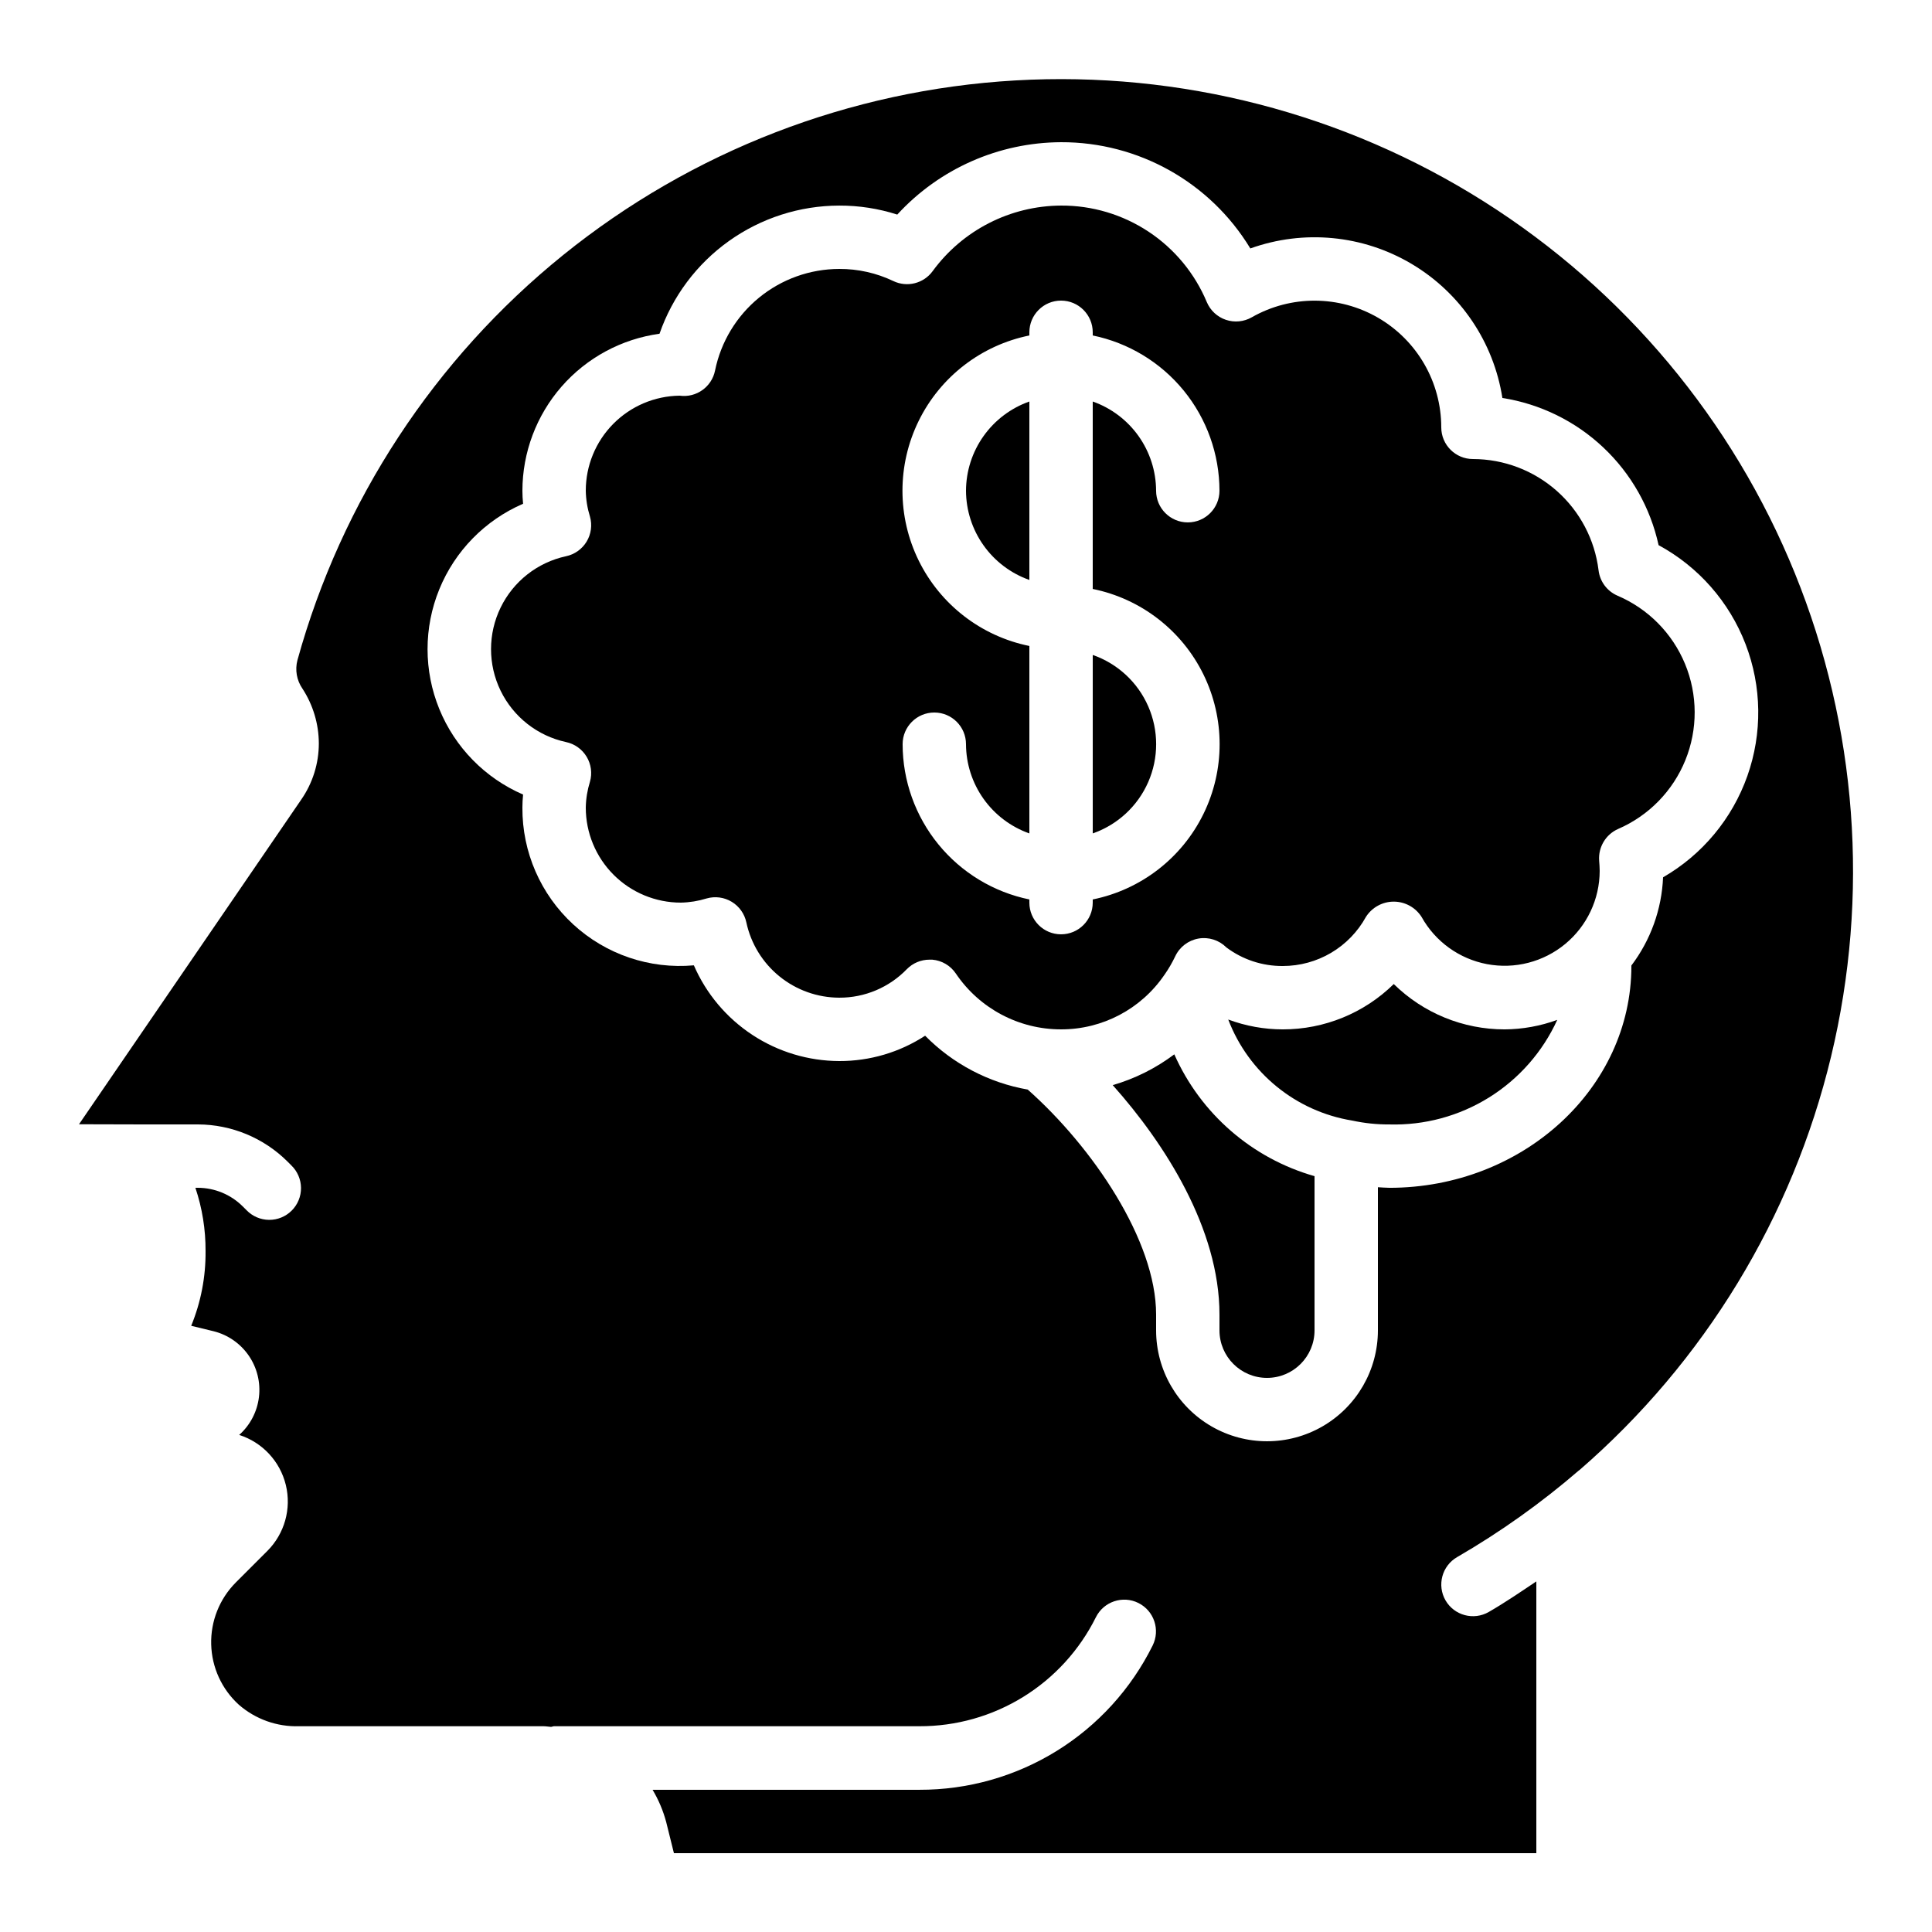
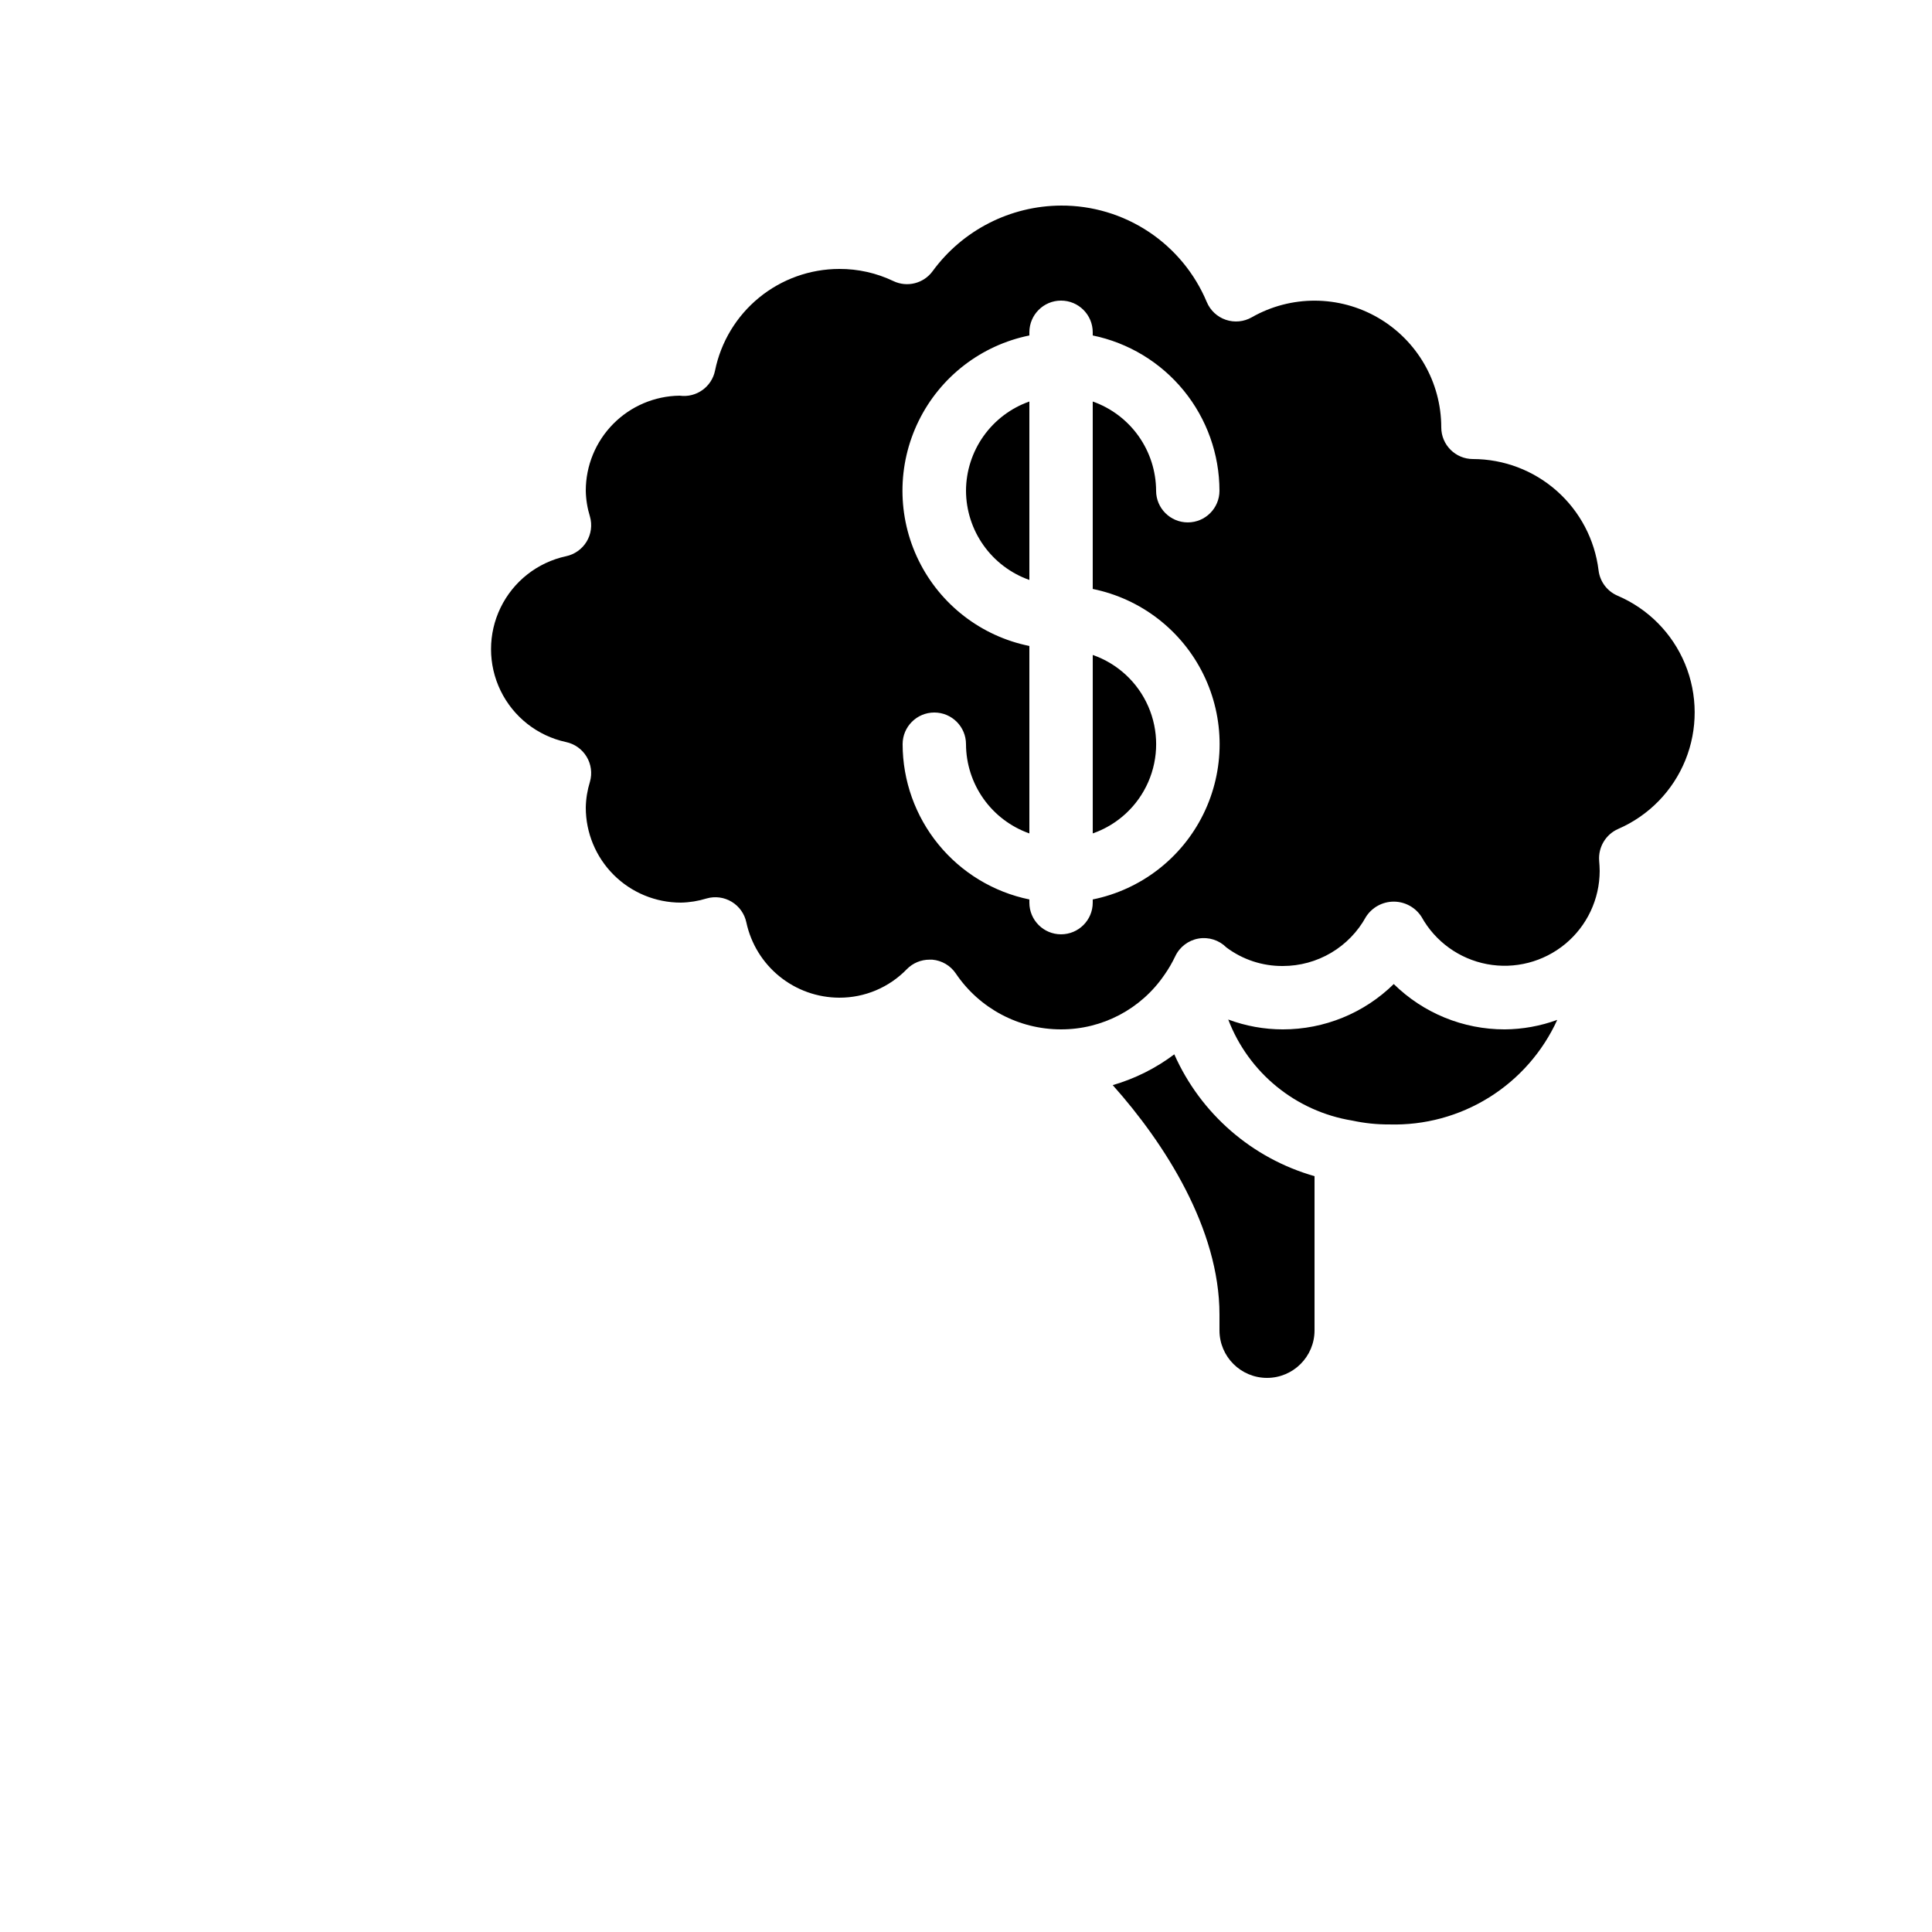
<svg xmlns="http://www.w3.org/2000/svg" fill="#000000" width="800px" height="800px" version="1.1" viewBox="144 144 512 512">
  <g>
    <path d="m400 274.05c0.02 5.191 1.645 10.25 4.652 14.48 3.004 4.234 7.246 7.434 12.141 9.164v-47.289c-4.894 1.73-9.137 4.93-12.141 9.16-3.008 4.234-4.633 9.293-4.652 14.484z" />
    <path d="m455.2 423.41c-4.898 3.688-10.426 6.453-16.316 8.16 13.789 15.449 28.289 38.07 28.289 60.793v4.199c0 6.957 5.641 12.594 12.598 12.594 6.953 0 12.594-5.637 12.594-12.594v-40.867c-16.562-4.715-30.18-16.543-37.164-32.285z" />
    <path d="m513.36 404.78c-7.84 7.707-18.395 12.023-29.391 12.016-4.941 0-9.844-0.887-14.473-2.613 5.402 14.152 17.93 24.355 32.879 26.785 3.223 0.695 6.512 1.039 9.809 1.02 9.32 0.266 18.512-2.219 26.43-7.148 7.914-4.93 14.203-12.082 18.074-20.562-4.469 1.633-9.184 2.484-13.938 2.519-10.996 0.008-21.551-4.309-29.391-12.016z" />
-     <path d="m530.15 556.65c11.465-6.641 22.277-14.34 32.305-22.996h0.043-0.004c33.16-28.688 56.508-67.039 66.762-109.67 10.254-42.633 6.898-87.406-9.59-128.04-16.488-40.625-45.285-75.07-82.348-98.5-37.062-23.43-80.531-34.66-124.3-32.125-43.773 2.535-85.656 18.715-119.77 46.266-34.109 27.551-58.734 65.094-70.422 107.36-0.684 2.59-0.199 5.352 1.328 7.555 2.809 4.312 4.316 9.34 4.34 14.484 0.004 5.344-1.633 10.562-4.684 14.949l-58.871 86.008 16.742 0.043h14.781c8.898 0.027 17.43 3.566 23.738 9.848l1.008 1.008h-0.004c1.621 1.566 2.547 3.715 2.566 5.965 0.02 2.254-0.867 4.418-2.461 6.012s-3.758 2.481-6.012 2.461c-2.25-0.02-4.402-0.945-5.965-2.566l-1.008-1.008v0.004c-3.152-3.141-7.414-4.914-11.863-4.93h-0.68c1.816 5.41 2.727 11.086 2.695 16.793 0.062 6.781-1.23 13.508-3.805 19.781l5.953 1.445c3.781 0.949 7.082 3.242 9.293 6.453 2.211 3.211 3.172 7.117 2.707 10.988-0.465 3.871-2.324 7.438-5.234 10.035 6.152 1.969 10.836 6.996 12.359 13.273s-0.332 12.895-4.894 17.465l-8.398 8.398h0.004c-4.309 4.34-6.652 10.25-6.492 16.363 0.156 6.113 2.805 11.895 7.332 16.004 4.41 3.84 10.109 5.871 15.953 5.695h64.73c0.688 0 1.336 0.125 2.016 0.168 0.285 0 0.539-0.168 0.84-0.168h96.797c9.719 0.031 19.254-2.66 27.52-7.766 8.27-5.106 14.945-12.426 19.27-21.129 2.074-4.148 7.117-5.836 11.27-3.762 4.148 2.074 5.832 7.117 3.762 11.27-5.707 11.508-14.523 21.191-25.449 27.949-10.922 6.754-23.523 10.316-36.371 10.281h-70.703 0.004c1.598 2.676 2.816 5.562 3.617 8.574l2.039 8.219h228.55v-72.02c-4.148 2.781-8.27 5.602-12.594 8.094-4.016 2.32-9.148 0.949-11.473-3.062-2.316-4.016-0.941-9.152 3.074-11.473zm-17.969-97.871c-1.031 0-2.008-0.109-3.023-0.152v37.938c0 10.5-5.602 20.203-14.695 25.449-9.09 5.25-20.293 5.25-29.387 0-9.094-5.246-14.695-14.949-14.695-25.449v-4.199c0-19.641-16.859-44.402-34.023-59.617-10.328-1.812-19.832-6.805-27.188-14.273-6.769 4.406-14.68 6.742-22.758 6.715-8.191-0.027-16.199-2.438-23.043-6.945-6.844-4.504-12.227-10.906-15.488-18.422-11.711 1.055-23.32-2.887-31.969-10.848-8.652-7.961-13.543-19.203-13.469-30.957 0.004-1.152 0.062-2.305 0.18-3.453-10.082-4.359-18.055-12.5-22.203-22.668-4.152-10.168-4.152-21.559 0-31.73 4.148-10.168 12.121-18.305 22.203-22.668-0.117-1.145-0.176-2.297-0.18-3.449 0.016-10.152 3.703-19.957 10.379-27.605 6.68-7.644 15.898-12.621 25.957-14 3.434-9.906 9.867-18.492 18.402-24.578 8.535-6.086 18.75-9.367 29.23-9.387 5.219-0.016 10.406 0.789 15.375 2.383 11.164-12.164 26.895-19.113 43.402-19.18 20.504-0.059 39.535 10.625 50.164 28.156 14.141-5.074 29.805-3.578 42.727 4.086s21.746 20.695 24.07 35.539c10.027 1.574 19.34 6.141 26.727 13.102 7.387 6.957 12.5 15.988 14.668 25.902 10.566 5.723 18.738 15.027 23.051 26.242 4.312 11.215 4.481 23.602 0.473 34.926-4.012 11.328-11.93 20.852-22.336 26.855-0.355 8.465-3.285 16.621-8.398 23.375v0.137c0 32.402-28.777 58.777-64.152 58.777z" />
    <path d="m452.57 402.36 0.094-0.125v-0.004c1.059-1.52 1.988-3.129 2.785-4.801 1.164-2.477 3.465-4.231 6.16-4.703 2.695-0.469 5.453 0.406 7.387 2.344 4.312 3.238 9.574 4.973 14.969 4.93 4.504 0 8.922-1.207 12.797-3.496 3.875-2.293 7.062-5.582 9.23-9.527 1.605-2.512 4.383-4.035 7.363-4.035s5.758 1.523 7.363 4.035c3.637 6.547 9.996 11.137 17.355 12.527 7.356 1.387 14.953-0.57 20.723-5.34 5.773-4.773 9.121-11.867 9.137-19.355 0-0.883-0.074-1.848-0.145-2.738h0.004c-0.266-3.582 1.754-6.945 5.039-8.395 8.098-3.508 14.492-10.055 17.809-18.23 3.316-8.176 3.285-17.328-0.082-25.484-3.371-8.156-9.809-14.66-17.93-18.113-2.742-1.191-4.644-3.75-4.996-6.719-1-8.125-4.938-15.605-11.066-21.035s-14.031-8.434-22.219-8.445c-4.637 0-8.398-3.758-8.398-8.395-0.004-11.969-6.375-23.027-16.723-29.035-10.348-6.008-23.113-6.059-33.504-0.129-2.09 1.191-4.586 1.434-6.863 0.66-2.277-0.77-4.113-2.481-5.047-4.699-3.184-7.606-8.551-14.098-15.43-18.652-6.875-4.551-14.945-6.961-23.195-6.922-13.465 0.066-26.098 6.523-34.039 17.395-2.387 3.258-6.754 4.356-10.395 2.613-4.477-2.141-9.379-3.238-14.344-3.215-7.746 0.012-15.254 2.699-21.25 7.606s-10.117 11.73-11.664 19.32c-0.879 4.352-4.984 7.266-9.379 6.66-6.629 0.082-12.957 2.773-17.613 7.488s-7.269 11.074-7.266 17.703c0.043 2.32 0.418 4.625 1.105 6.844 0.641 2.242 0.32 4.648-0.887 6.644-1.207 1.992-3.188 3.398-5.469 3.875-7.555 1.637-13.941 6.652-17.32 13.605-3.383 6.953-3.383 15.074 0 22.027 3.379 6.953 9.766 11.969 17.32 13.605 2.281 0.477 4.262 1.883 5.469 3.879s1.527 4.402 0.887 6.644c-0.688 2.215-1.062 4.519-1.105 6.844 0 6.68 2.652 13.086 7.375 17.812 4.727 4.723 11.133 7.375 17.812 7.375 2.324-0.043 4.629-0.418 6.844-1.105 2.242-0.641 4.648-0.32 6.644 0.887 1.996 1.207 3.402 3.188 3.879 5.469 1.211 5.633 4.312 10.684 8.793 14.312 4.477 3.629 10.062 5.613 15.824 5.629 6.75 0.027 13.219-2.703 17.91-7.555 1.586-1.617 3.758-2.527 6.023-2.519 0.242-0.016 0.484-0.016 0.73 0 2.516 0.219 4.801 1.559 6.219 3.652 6.25 9.277 16.711 14.832 27.895 14.82 10.957 0.023 21.211-5.383 27.383-14.434zm-18.984-19.156c0 4.641-3.758 8.398-8.398 8.398-4.637 0-8.395-3.758-8.395-8.398v-0.84c-9.477-1.945-17.992-7.102-24.109-14.598-6.121-7.496-9.465-16.871-9.48-26.543 0-4.641 3.762-8.398 8.398-8.398 4.637 0 8.398 3.758 8.398 8.398 0.02 5.191 1.645 10.246 4.652 14.48 3.004 4.231 7.246 7.434 12.141 9.164v-49.676c-12.754-2.59-23.586-10.949-29.324-22.625-5.742-11.68-5.742-25.359 0-37.039 5.738-11.68 16.57-20.035 29.324-22.625v-0.84c0-4.637 3.758-8.398 8.395-8.398 4.641 0 8.398 3.762 8.398 8.398v0.84c9.477 1.949 17.992 7.106 24.109 14.598 6.117 7.496 9.465 16.871 9.477 26.547 0 4.637-3.758 8.395-8.395 8.395-4.637 0-8.398-3.758-8.398-8.395-0.02-5.191-1.645-10.25-4.652-14.484-3.004-4.231-7.246-7.43-12.141-9.16v49.676c12.754 2.586 23.586 10.945 29.324 22.625 5.738 11.676 5.738 25.359 0 37.035-5.738 11.68-16.57 20.039-29.324 22.625z" />
    <path d="m433.59 317.57v47.293c6.586-2.297 11.914-7.231 14.707-13.621 2.793-6.394 2.793-13.656 0-20.047-2.793-6.394-8.121-11.328-14.707-13.625z" />
  </g>
</svg>